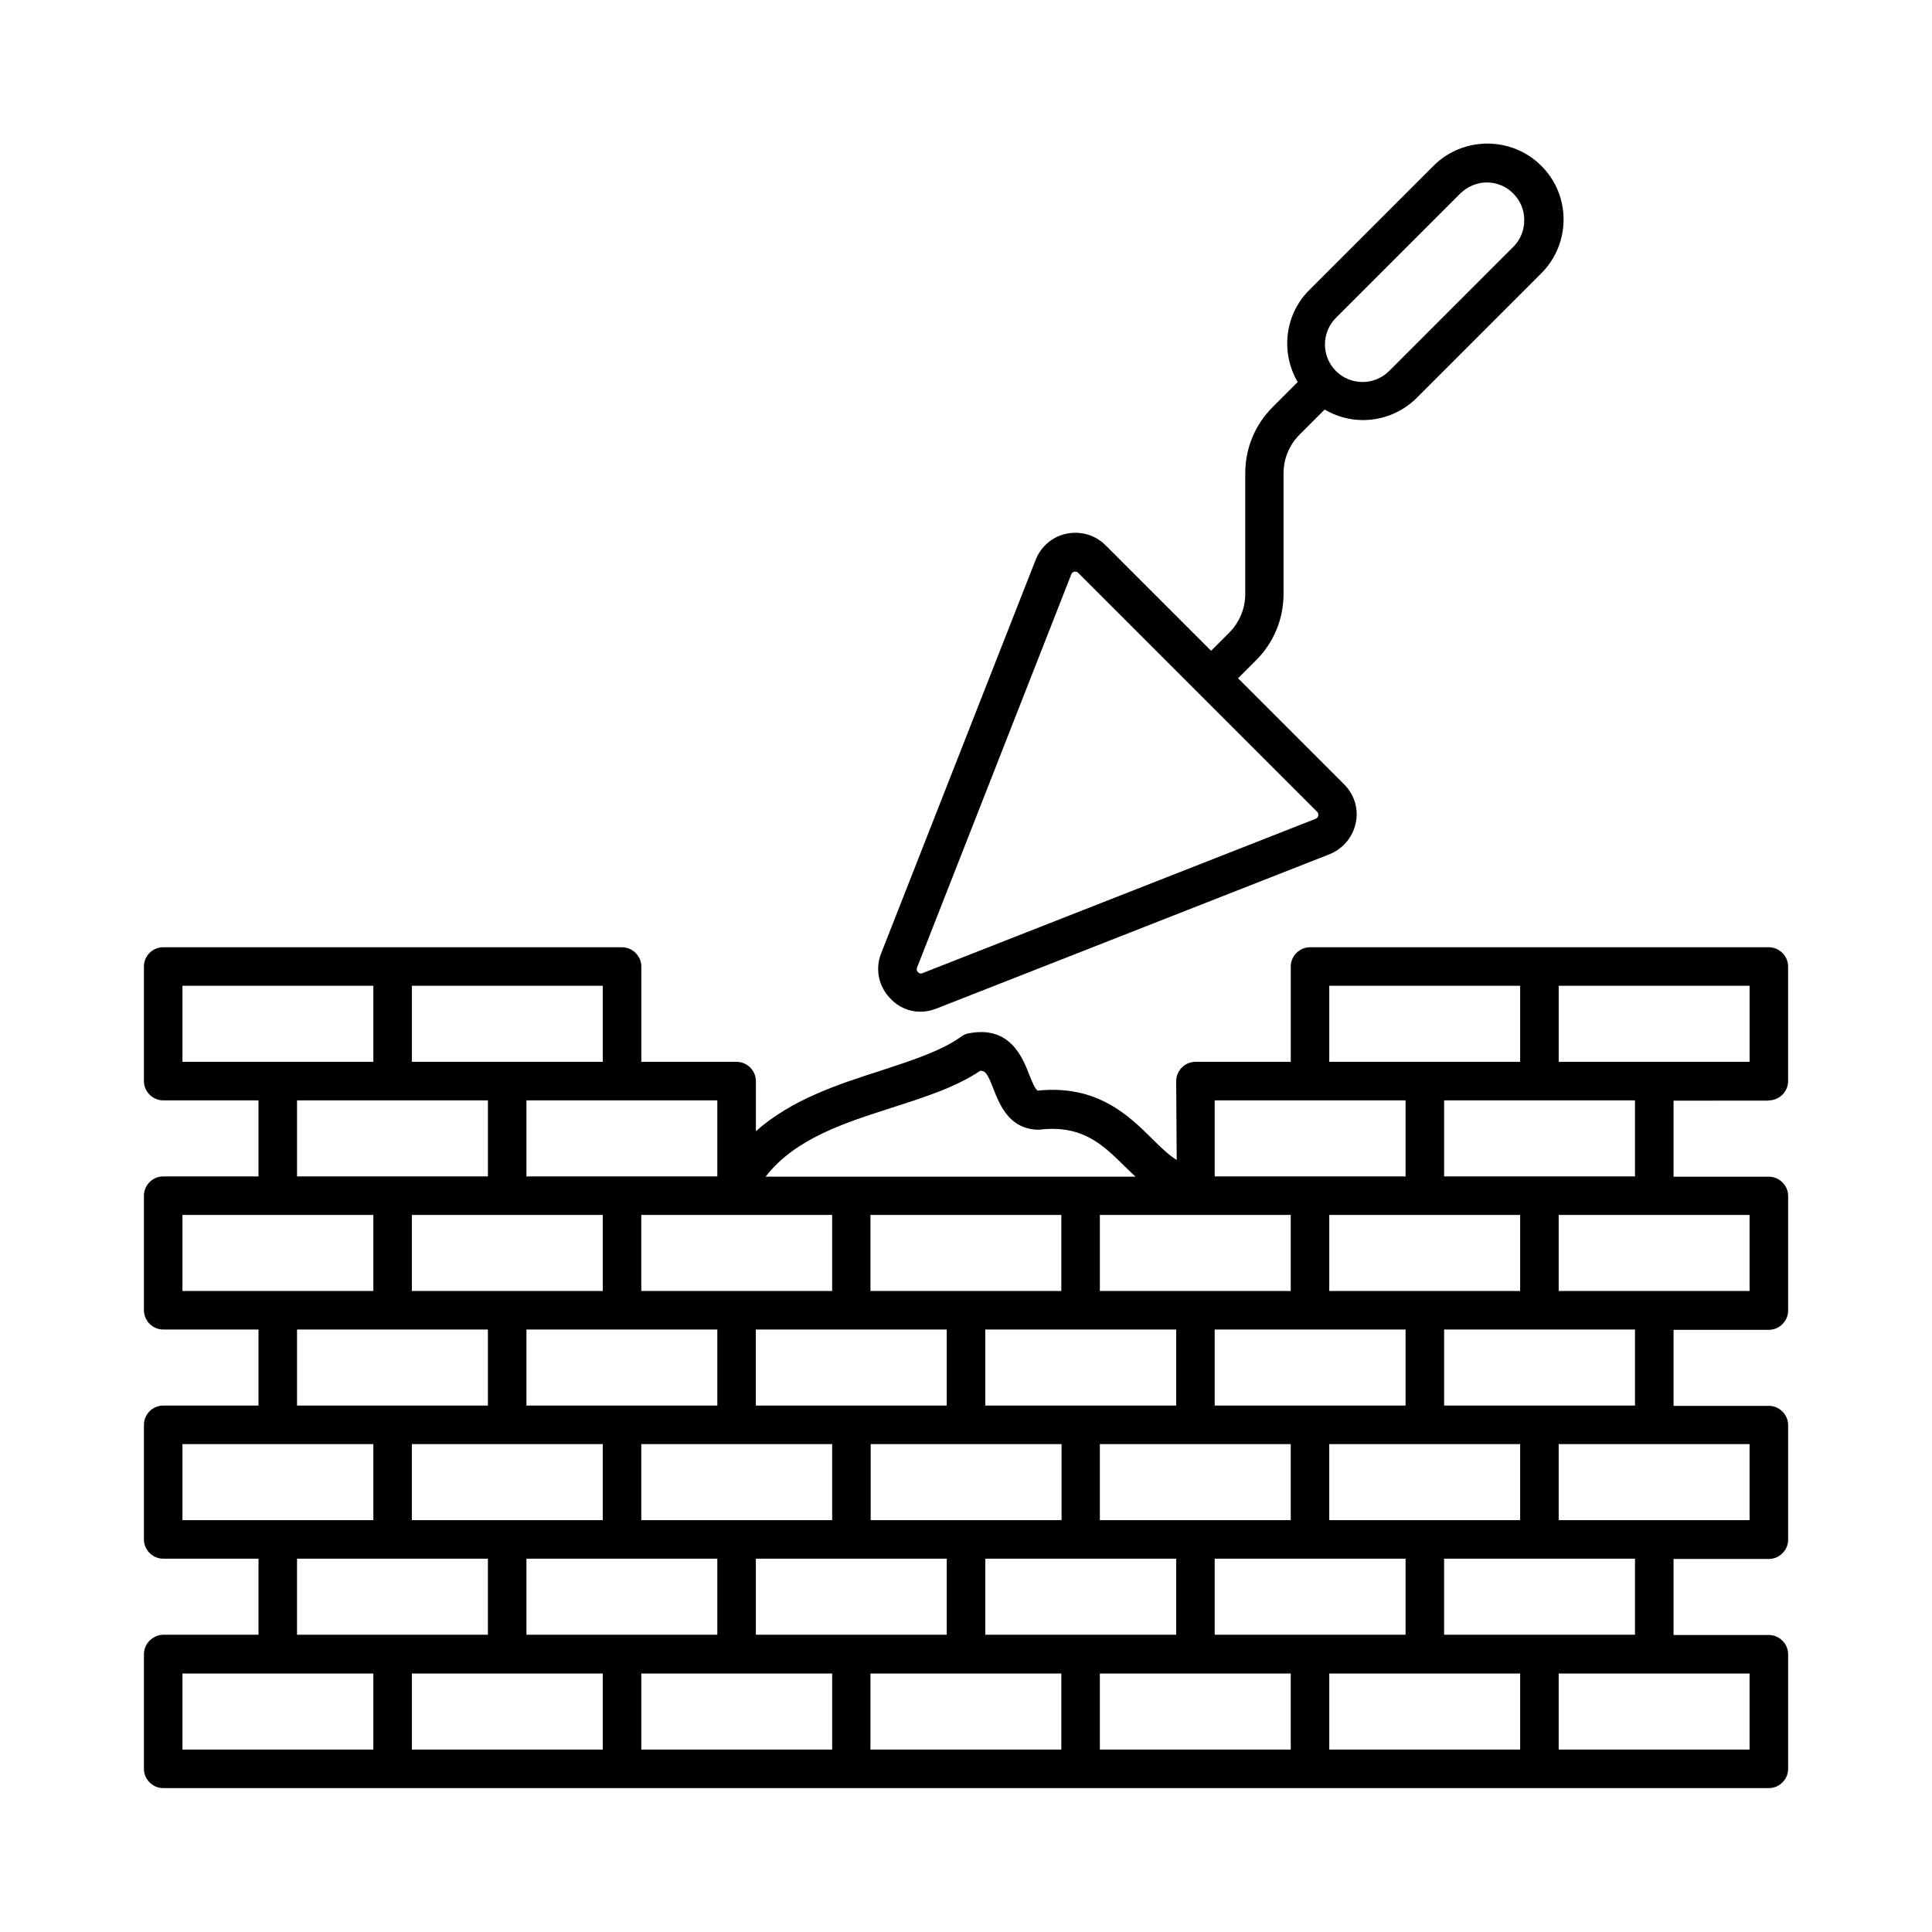
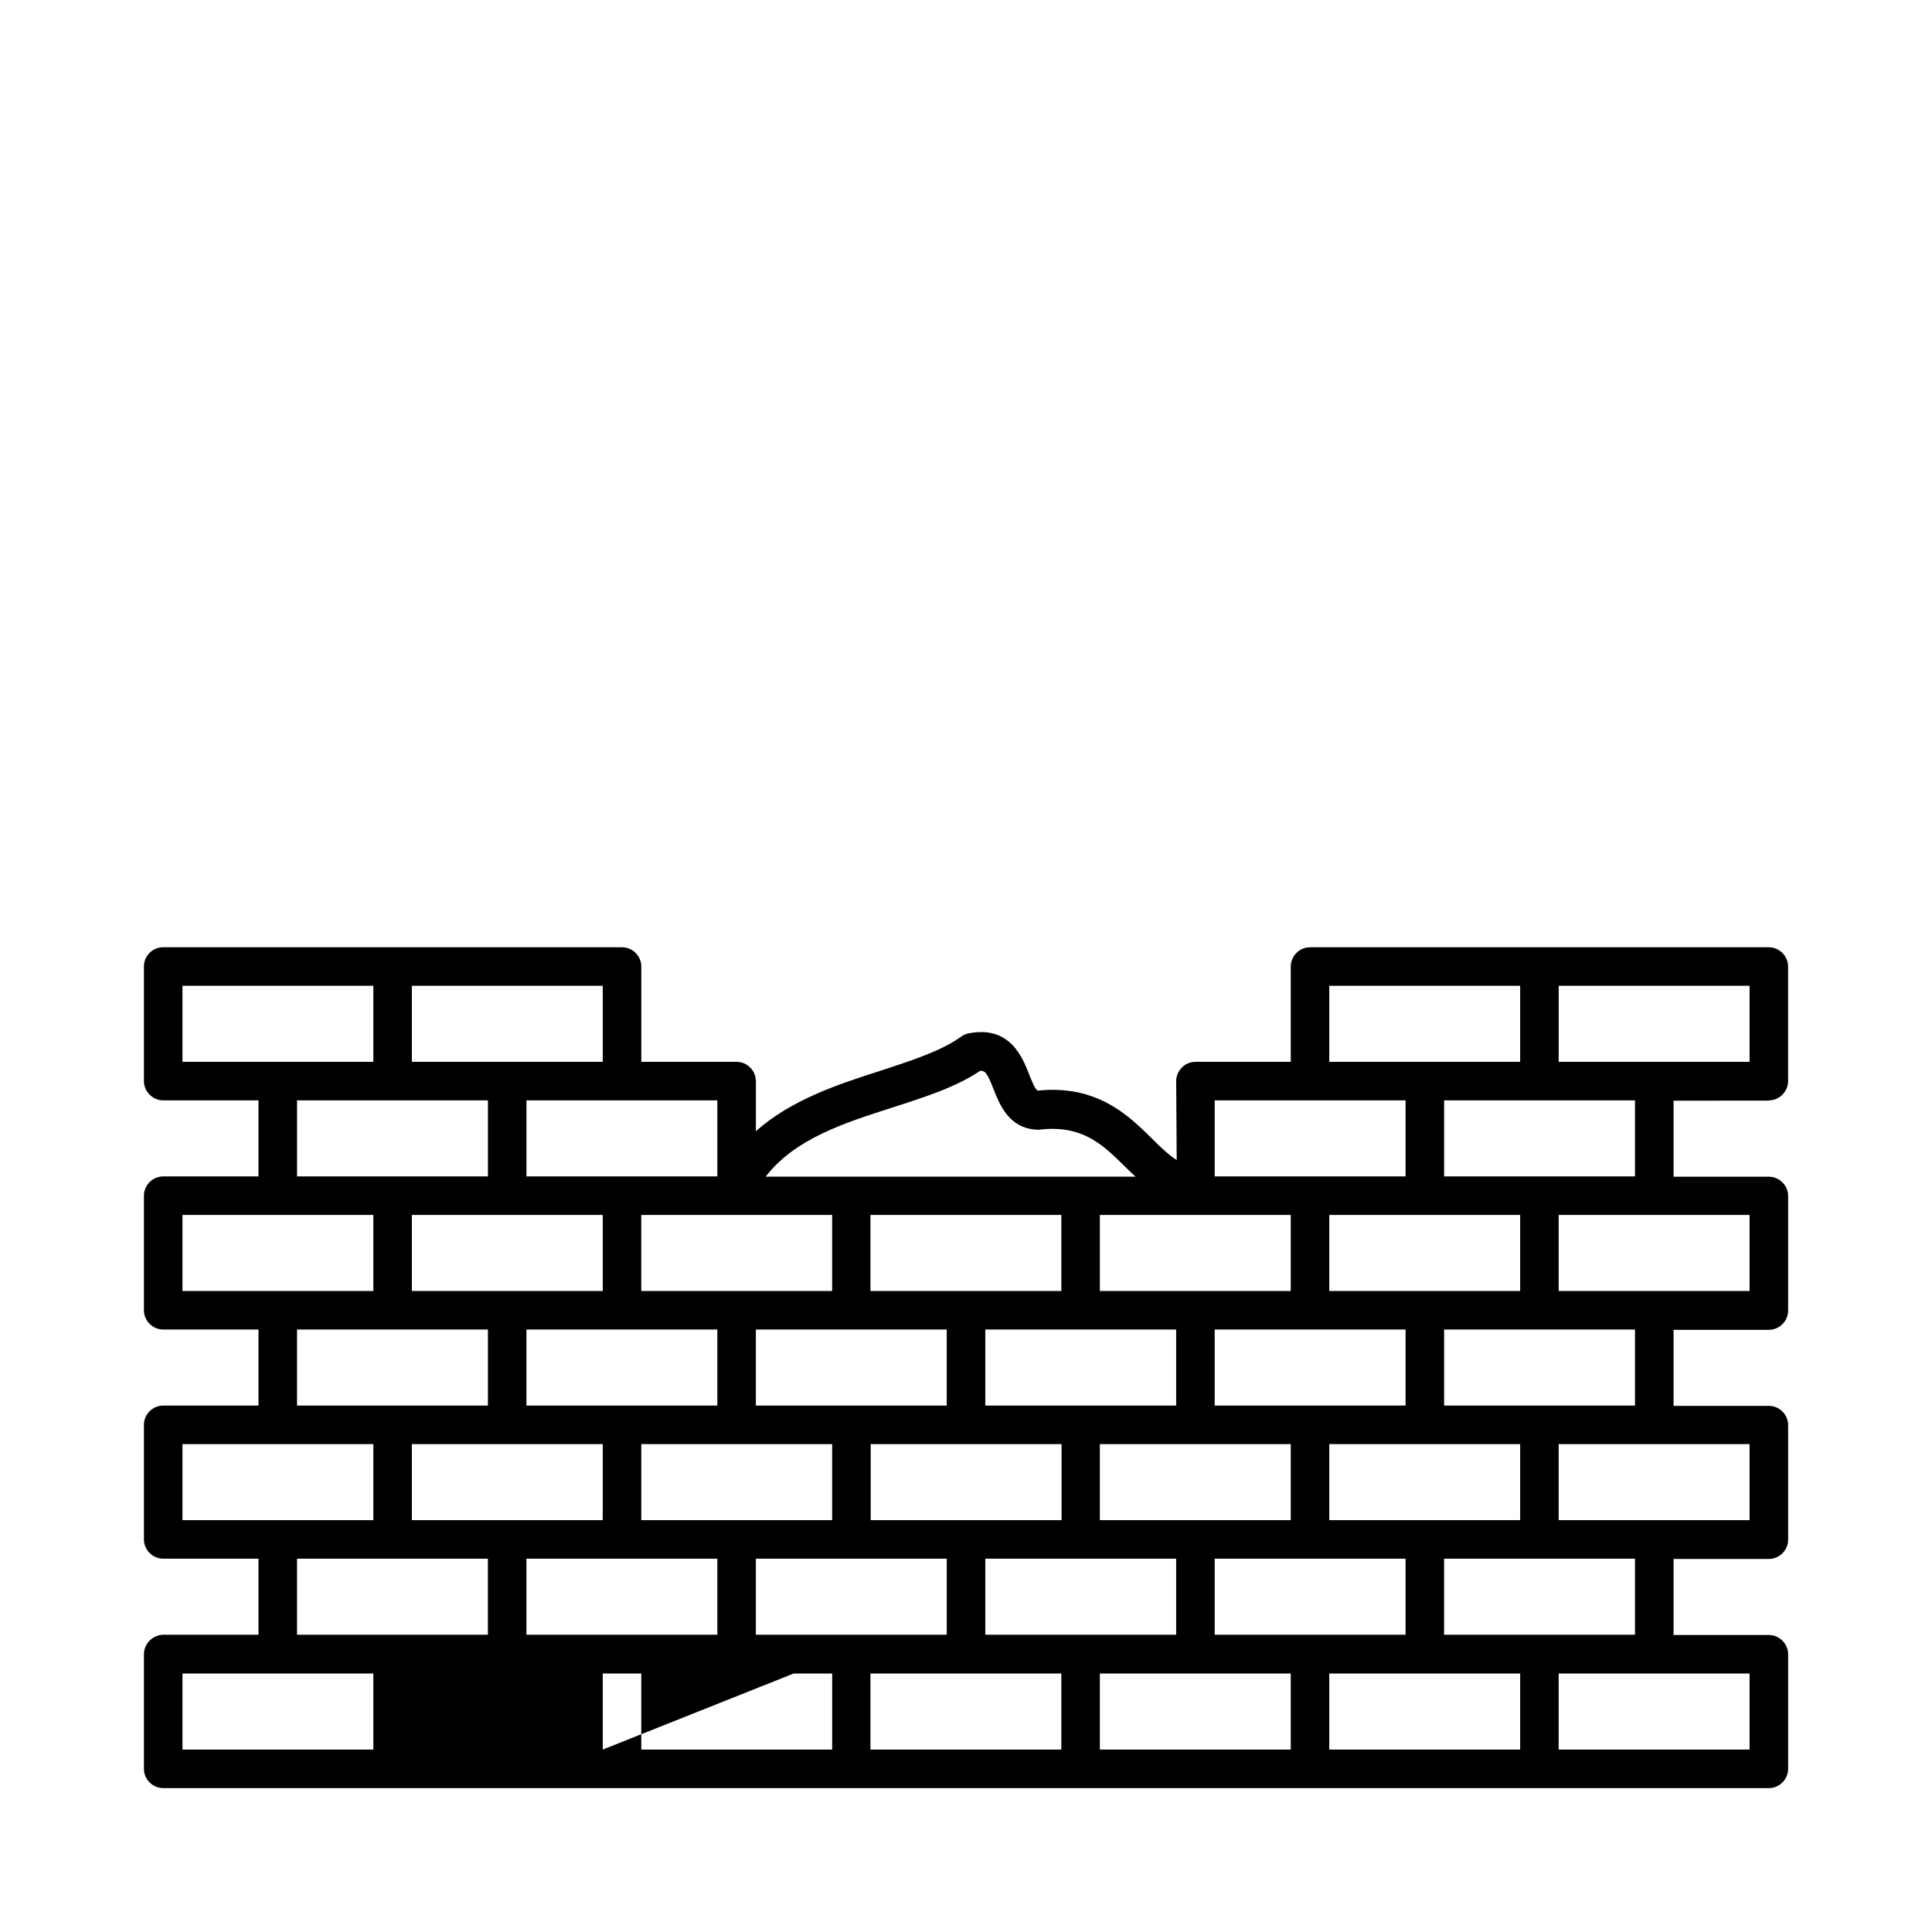
<svg xmlns="http://www.w3.org/2000/svg" fill="#000000" width="800px" height="800px" version="1.1" viewBox="144 144 512 512">
  <g>
-     <path d="m612.76 435.61c2.793 0 5.106-2.316 5.106-5.106v-30.363c0-2.793-2.316-5.106-5.106-5.106h-121.59c-2.793 0-5.106 2.316-5.106 5.106v25.258h-25.258c-2.793 0-5.106 2.316-5.106 5.106l0.137 20.902c-1.973-1.227-3.949-3.062-6.469-5.582-6.129-6.059-14.5-14.434-30.363-12.801-0.68-0.34-1.363-2.043-2.246-4.223-1.77-4.562-5.106-13.07-16-10.961-0.75 0.137-1.43 0.41-2.043 0.887-5.309 3.812-13.141 6.332-21.445 9.055-11.301 3.609-23.625 7.691-32.953 16v-13.277c0-2.793-2.316-5.106-5.106-5.106h-25.258v-25.258c0-2.793-2.316-5.106-5.106-5.106h-60.797l-60.805-0.004c-2.793 0-5.106 2.246-5.106 5.106v30.363c0 2.793 2.316 5.106 5.106 5.106h25.258v20.152l-25.258 0.004c-2.793 0-5.106 2.316-5.106 5.106v30.363c0 2.793 2.316 5.106 5.106 5.106h25.258v20.152l-25.258 0.004c-2.793 0-5.106 2.312-5.106 5.106v30.363c0 2.793 2.316 5.106 5.106 5.106h25.258v20.152l-25.258 0.004c-2.793 0.066-5.106 2.383-5.106 5.172v30.363c0 2.793 2.312 5.109 5.106 5.109h425.52c2.793 0 5.106-2.316 5.106-5.106v-30.363c0-2.793-2.316-5.106-5.106-5.106h-25.258v-20.152h25.258c2.793 0 5.106-2.316 5.106-5.106v-30.363c0-2.793-2.316-5.106-5.106-5.106h-25.258v-20.152h25.258c2.793 0 5.106-2.316 5.106-5.106v-30.363c0-2.793-2.316-5.106-5.106-5.106h-25.258v-20.152l25.258-0.012zm-65.906 111.25h-50.586v-20.152h50.586zm30.434 10.215v20.152h-50.586v-20.152zm-324.14-10.215v-20.152h50.586v20.152zm20.152 10.215v20.152h-50.586v-20.152zm91.23-91.098v20.152h-50.586v-20.152zm121.53 0v20.152h-50.586v-20.152zm30.434 30.367v20.152h-50.586v-20.152zm-60.797 0v20.152h-50.586v-20.152zm-30.434-10.215h-50.586v-20.152h50.586zm-30.367 10.215v20.152h-50.586v-20.152zm-60.797 0v20.152h-50.586v-20.152zm-30.363-10.215h-50.586v-20.152h50.586zm-30.434 10.215v20.152h-50.586v-20.152zm10.211 60.73h50.586v20.152h-50.586zm30.434-10.215v-20.152h50.586v20.152zm30.367 10.215h50.586v20.152h-50.586zm30.43-10.215v-20.152h50.586v20.152zm30.367 10.215h50.586v20.152h-50.586zm30.363-10.215v-20.152h50.586v20.152zm30.434 10.215h50.586v20.152h-50.586zm60.797-40.578v-20.152h50.586v20.152zm20.152-30.367h-50.586v-20.152h50.586zm-20.152-30.363v-20.152h50.586v20.152zm-30.434-50.516h50.586v20.152h-50.586zm-30.363 30.363h50.586v20.152h-50.586zm-85.445 1.906c8.645-2.793 16.816-5.379 23.285-9.734 1.293-0.066 1.906 0.543 3.539 4.832 1.633 4.086 4.016 10.281 11.301 10.758h0.887c11.438-1.363 16.883 4.086 22.672 9.805 0.887 0.887 1.84 1.77 2.793 2.656l-98.039-0.004c7.762-10.074 20.832-14.227 33.562-18.312zm-46.363-1.906v20.152h-50.586v-20.152zm-80.949-30.363h50.586v20.152h-50.586zm20.152 30.363v20.152h-50.586v-20.152zm-80.949-10.211v-20.152h50.586v20.152zm0 60.727v-20.152h50.586v20.152zm0 60.73v-20.152h50.586v20.152zm50.586 60.797h-50.586v-20.152h50.586zm60.797 0h-50.586v-20.152h50.586zm60.797 0h-50.586v-20.152h50.586zm60.73 0h-50.586v-20.152h50.586zm60.797 0h-50.586v-20.152h50.586zm60.797 0h-50.586v-20.152h50.586zm60.797-20.152v20.152h-50.586v-20.152zm0-60.797v20.152h-50.586v-20.152zm0-60.73v20.152h-50.586v-20.152zm-50.582-40.574v-20.152h50.586v20.152z" />
-     <path d="m387.88 412.12c1.43 0 2.793-0.273 4.223-0.816l104.23-40.918c3.539-1.43 6.129-4.492 6.945-8.238 0.816-3.746-0.34-7.559-3.062-10.281l-28.117-28.117 4.766-4.766c4.699-4.699 7.285-10.961 7.285-17.566v-31.93c0-3.879 1.496-7.559 4.289-10.348l6.606-6.606c3.133 1.84 6.606 2.793 10.145 2.793 5.176 0 10.348-1.973 14.297-5.922l32.953-32.953c7.898-7.898 7.898-20.695 0-28.527-7.828-7.828-20.695-7.828-28.527 0l-32.953 32.953c-6.606 6.606-7.559 16.68-3.062 24.375l-6.606 6.606c-4.699 4.699-7.285 10.895-7.285 17.566v31.93c0 3.879-1.496 7.559-4.289 10.348l-4.766 4.766-27.98-27.98c-2.723-2.723-6.535-3.812-10.281-3.062s-6.809 3.336-8.238 6.945l-40.918 104.23c-1.703 4.223-0.68 8.918 2.519 12.117 2.106 2.242 4.965 3.398 7.824 3.398zm110.16-183.89 32.953-32.953c1.973-1.906 4.492-2.926 7.012-2.926 2.519 0 5.106 0.953 7.012 2.926 1.906 1.906 2.926 4.356 2.926 7.012s-0.953 5.176-2.859 7.082l-32.953 32.953c-3.879 3.879-10.211 3.879-14.094 0-3.879-3.883-3.879-10.215 0.004-14.094zm-70.125 67.945c0.203-0.477 0.543-0.613 0.816-0.68h0.273c0.203 0 0.477 0.066 0.75 0.34l63.316 63.316c0.34 0.34 0.34 0.75 0.273 1.02-0.066 0.273-0.203 0.613-0.68 0.816l-104.23 40.918c-0.477 0.203-0.816 0.066-1.156-0.273-0.34-0.34-0.41-0.75-0.273-1.156z" />
+     <path d="m612.76 435.61c2.793 0 5.106-2.316 5.106-5.106v-30.363c0-2.793-2.316-5.106-5.106-5.106h-121.59c-2.793 0-5.106 2.316-5.106 5.106v25.258h-25.258c-2.793 0-5.106 2.316-5.106 5.106l0.137 20.902c-1.973-1.227-3.949-3.062-6.469-5.582-6.129-6.059-14.5-14.434-30.363-12.801-0.68-0.34-1.363-2.043-2.246-4.223-1.77-4.562-5.106-13.07-16-10.961-0.75 0.137-1.43 0.41-2.043 0.887-5.309 3.812-13.141 6.332-21.445 9.055-11.301 3.609-23.625 7.691-32.953 16v-13.277c0-2.793-2.316-5.106-5.106-5.106h-25.258v-25.258c0-2.793-2.316-5.106-5.106-5.106h-60.797l-60.805-0.004c-2.793 0-5.106 2.246-5.106 5.106v30.363c0 2.793 2.316 5.106 5.106 5.106h25.258v20.152l-25.258 0.004c-2.793 0-5.106 2.316-5.106 5.106v30.363c0 2.793 2.316 5.106 5.106 5.106h25.258v20.152l-25.258 0.004c-2.793 0-5.106 2.312-5.106 5.106v30.363c0 2.793 2.316 5.106 5.106 5.106h25.258v20.152l-25.258 0.004c-2.793 0.066-5.106 2.383-5.106 5.172v30.363c0 2.793 2.312 5.109 5.106 5.109h425.52c2.793 0 5.106-2.316 5.106-5.106v-30.363c0-2.793-2.316-5.106-5.106-5.106h-25.258v-20.152h25.258c2.793 0 5.106-2.316 5.106-5.106v-30.363c0-2.793-2.316-5.106-5.106-5.106h-25.258v-20.152h25.258c2.793 0 5.106-2.316 5.106-5.106v-30.363c0-2.793-2.316-5.106-5.106-5.106h-25.258v-20.152l25.258-0.012zm-65.906 111.25h-50.586v-20.152h50.586zm30.434 10.215v20.152h-50.586v-20.152zm-324.14-10.215v-20.152h50.586v20.152zm20.152 10.215v20.152h-50.586v-20.152zm91.23-91.098v20.152h-50.586v-20.152zm121.53 0v20.152h-50.586v-20.152zm30.434 30.367v20.152h-50.586v-20.152zm-60.797 0v20.152h-50.586v-20.152zm-30.434-10.215h-50.586v-20.152h50.586zm-30.367 10.215v20.152h-50.586v-20.152zm-60.797 0v20.152h-50.586v-20.152zm-30.363-10.215h-50.586v-20.152h50.586zm-30.434 10.215v20.152h-50.586v-20.152zm10.211 60.73h50.586v20.152h-50.586zm30.434-10.215v-20.152h50.586v20.152zm30.367 10.215h50.586v20.152h-50.586zm30.43-10.215v-20.152h50.586v20.152zm30.367 10.215h50.586v20.152h-50.586zm30.363-10.215v-20.152h50.586v20.152zm30.434 10.215h50.586v20.152h-50.586zm60.797-40.578v-20.152h50.586v20.152zm20.152-30.367h-50.586v-20.152h50.586zm-20.152-30.363v-20.152h50.586v20.152zm-30.434-50.516h50.586v20.152h-50.586zm-30.363 30.363h50.586v20.152h-50.586zm-85.445 1.906c8.645-2.793 16.816-5.379 23.285-9.734 1.293-0.066 1.906 0.543 3.539 4.832 1.633 4.086 4.016 10.281 11.301 10.758h0.887c11.438-1.363 16.883 4.086 22.672 9.805 0.887 0.887 1.84 1.77 2.793 2.656l-98.039-0.004c7.762-10.074 20.832-14.227 33.562-18.312zm-46.363-1.906v20.152h-50.586v-20.152zm-80.949-30.363h50.586v20.152h-50.586zm20.152 30.363v20.152h-50.586v-20.152zm-80.949-10.211v-20.152h50.586v20.152zm0 60.727v-20.152h50.586v20.152zm0 60.73v-20.152h50.586v20.152zm50.586 60.797h-50.586v-20.152h50.586zm60.797 0v-20.152h50.586zm60.797 0h-50.586v-20.152h50.586zm60.73 0h-50.586v-20.152h50.586zm60.797 0h-50.586v-20.152h50.586zm60.797 0h-50.586v-20.152h50.586zm60.797-20.152v20.152h-50.586v-20.152zm0-60.797v20.152h-50.586v-20.152zm0-60.73v20.152h-50.586v-20.152zm-50.582-40.574v-20.152h50.586v20.152z" />
  </g>
</svg>